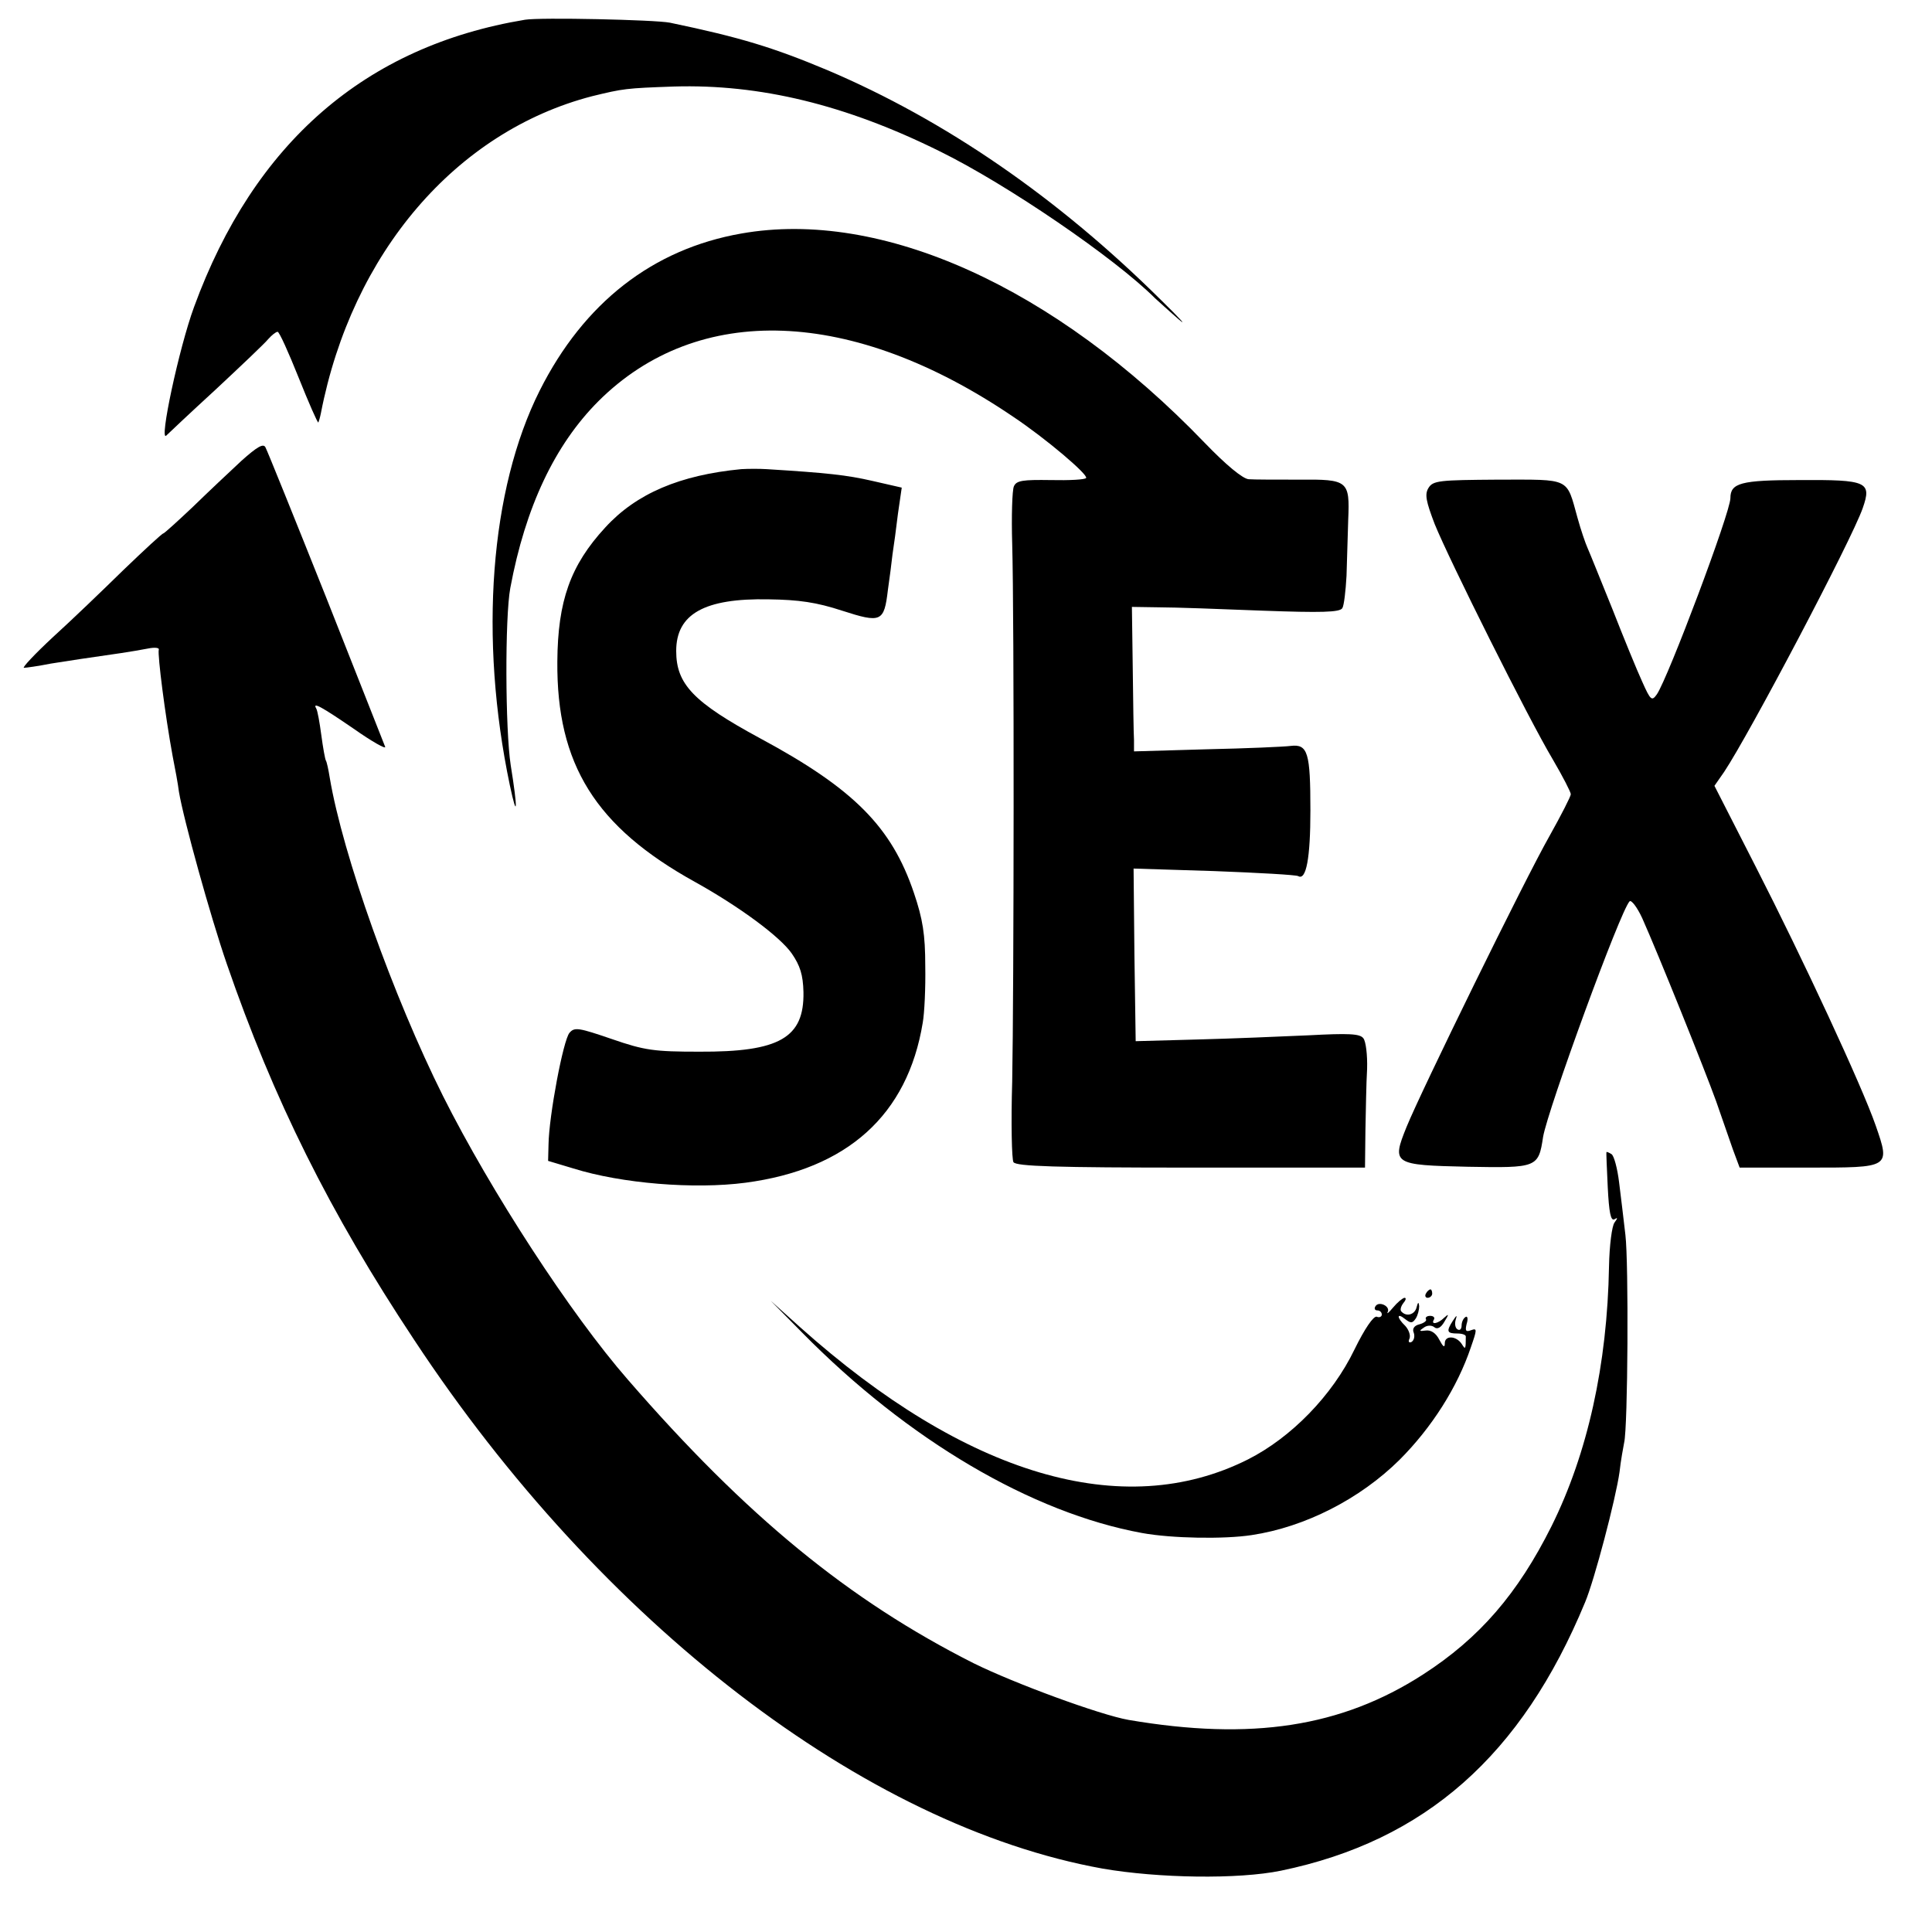
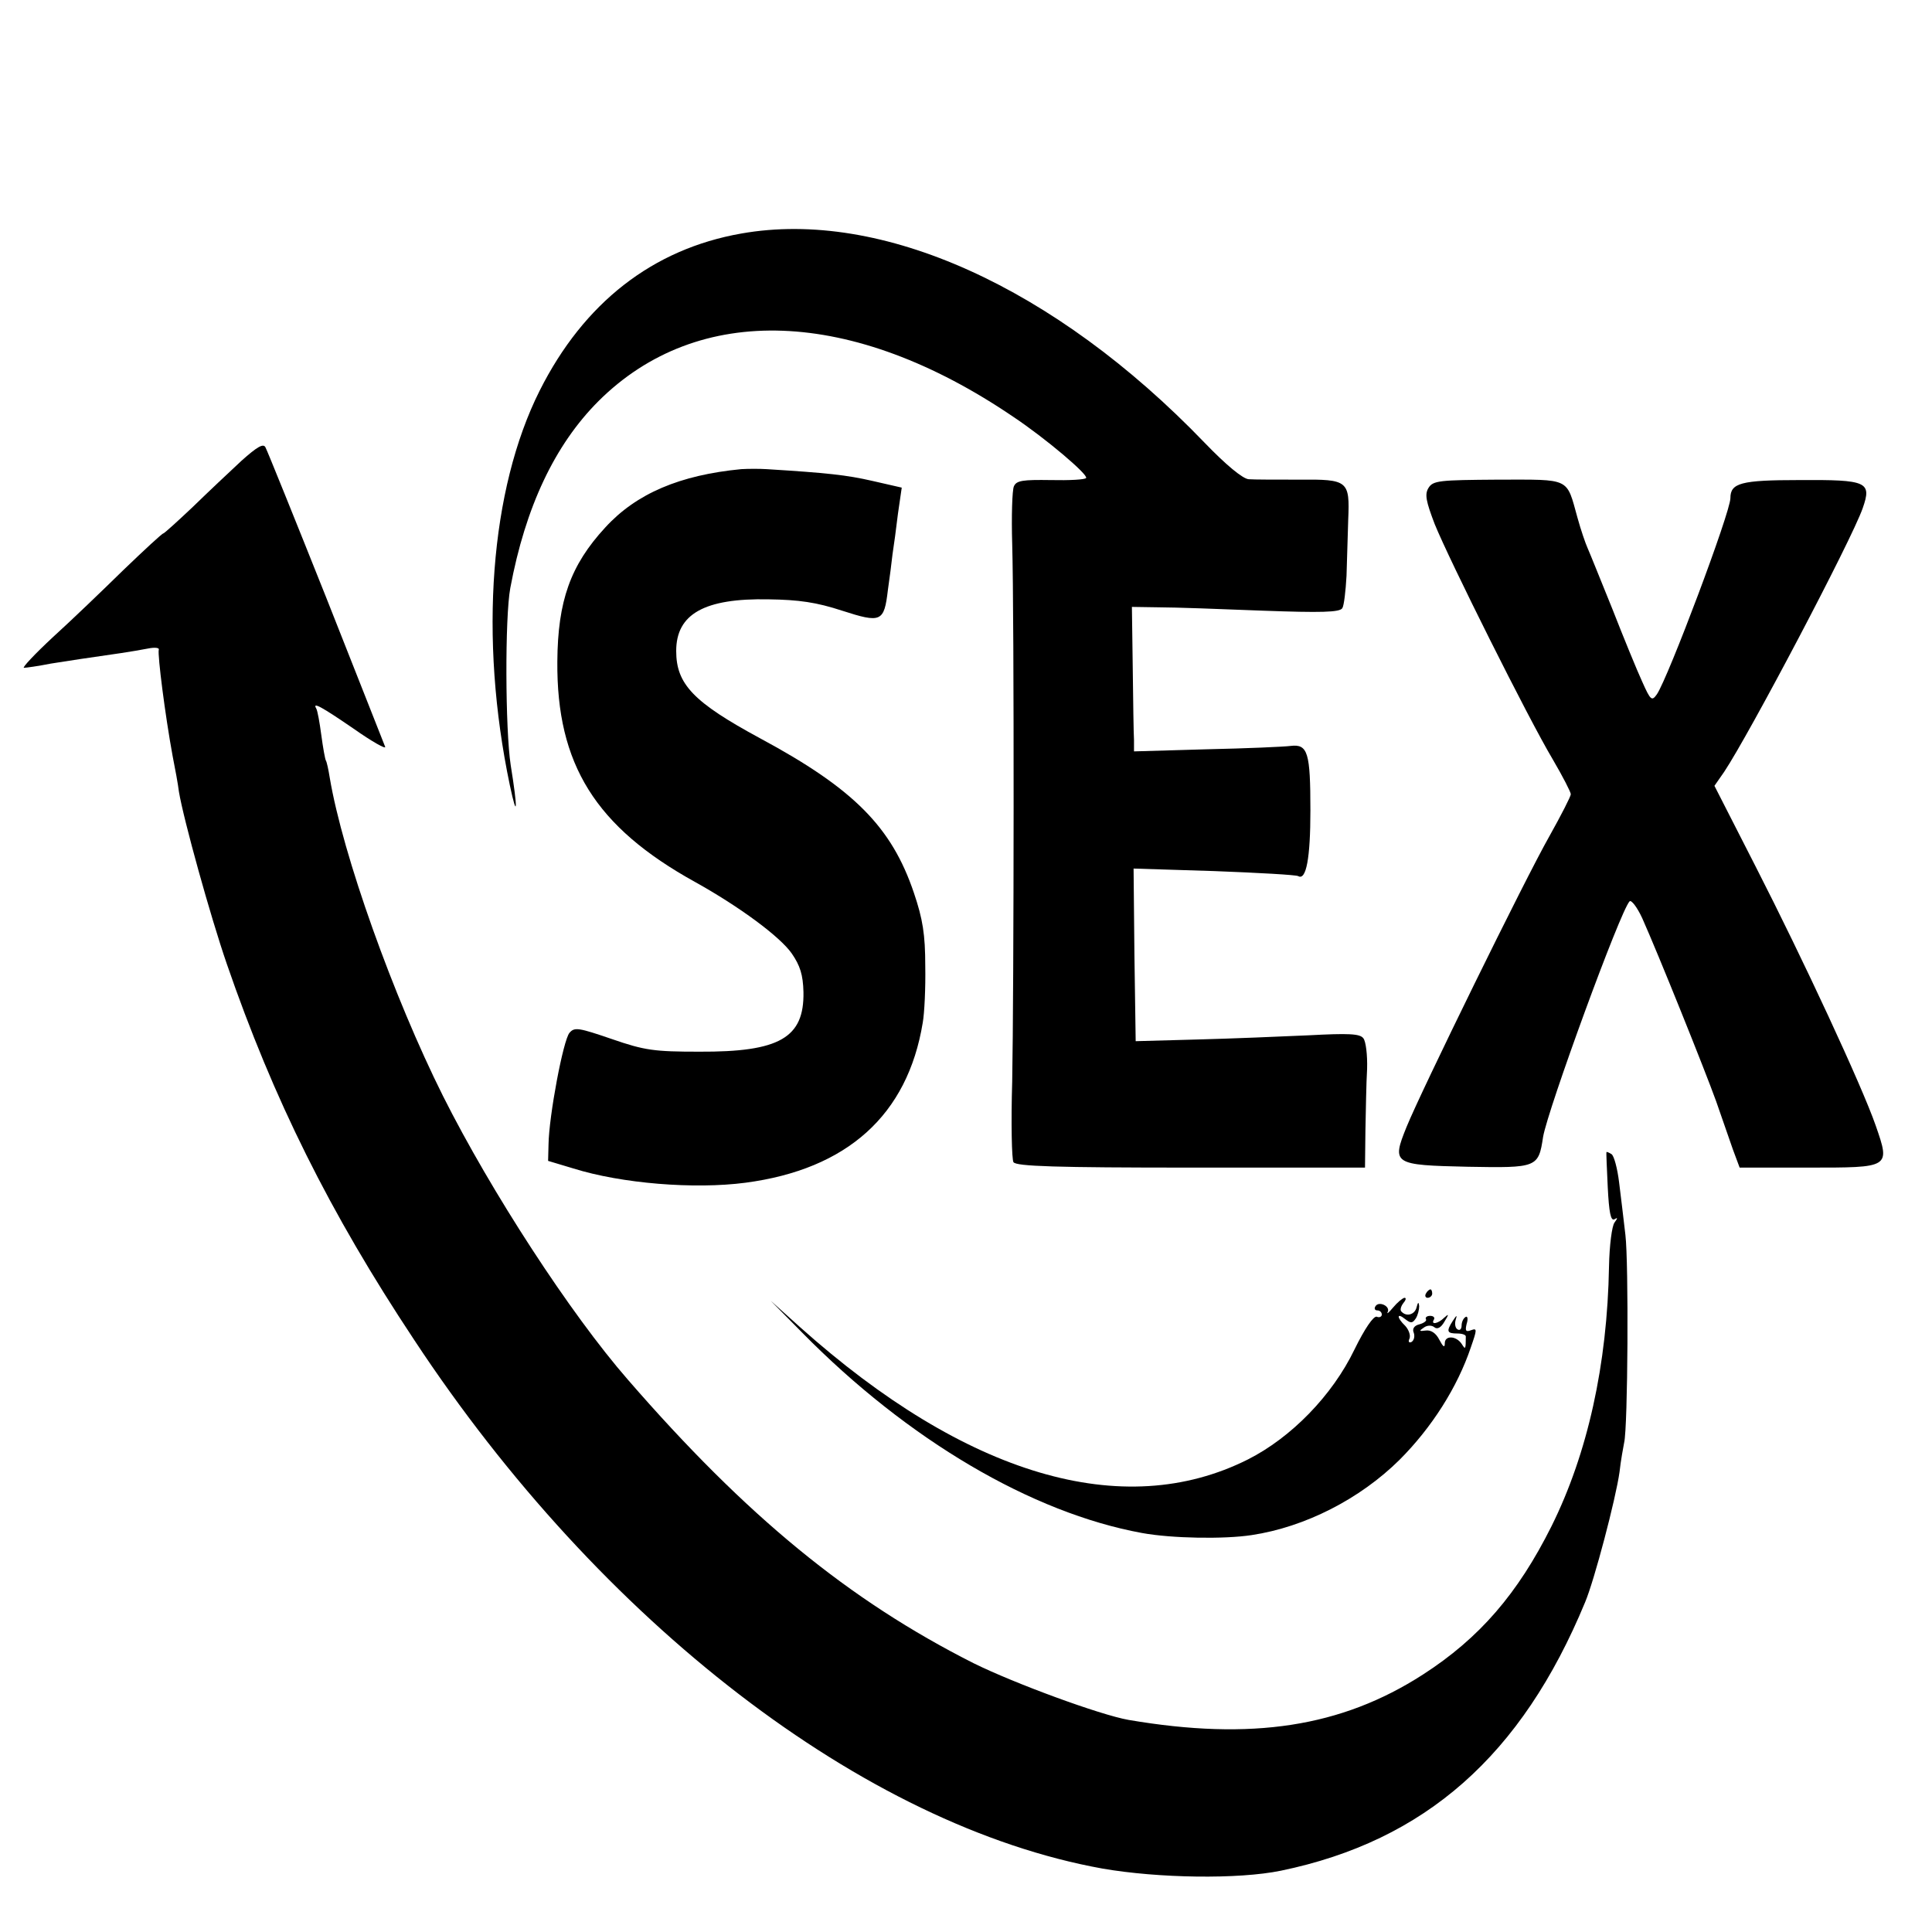
<svg xmlns="http://www.w3.org/2000/svg" version="1" width="613.333" height="613.333" viewBox="0 0 460 460">
-   <path d="M125 4.7C87 11 60.5 34 46.2 73.1c-3.6 9.8-8.4 32.4-6.6 30.6.5-.5 5.8-5.5 11.8-11 6-5.6 11.7-11 12.5-12 .8-.9 1.8-1.7 2.2-1.7.4 0 2.6 4.9 5 10.9s4.5 10.8 4.7 10.7c.1-.2.4-1.2.6-2.2 7.4-38.2 32.2-67.1 64.6-75.5 7.4-1.8 8-1.9 19.5-2.3 20.4-.6 40.8 4.3 63.2 15.4 16.1 7.9 41.8 25.5 51.3 35 .9.8 3.4 3.1 5.6 5 2.2 1.9.4-.1-4.1-4.5C251.8 47 225 28.6 197 16.7c-12.9-5.4-20.7-7.8-37.5-11.3-3.6-.7-30.9-1.3-34.5-.7z" />
  <path d="M176.5 55.6c-21.1 3.7-37.5 16.5-48 37.4-11.8 23.5-14.5 58.8-7.1 94 1.8 8.5 1.9 5.7.2-4.8-1.3-8.4-1.4-35.2-.1-42.2 3.6-19.3 10.6-34.1 21-44.5 23.7-23.6 60.4-22.3 98.7 3.7 7.8 5.2 17.9 13.8 17.4 14.6-.2.4-4 .6-8.4.5-6.7-.1-8.2.1-8.8 1.5-.4.9-.6 7.1-.4 13.7.5 17.5.4 107 0 128-.3 9.9-.1 18.6.3 19.2.6 1 10.2 1.3 42.3 1.3H325l.1-8.8c.1-4.8.2-11.4.4-14.7.1-3.3-.3-6.6-.9-7.3-.8-1.1-3.6-1.2-13-.7-6.7.3-18.6.8-26.6 1l-14.6.4-.3-20.6-.2-20.5 19.2.6c10.5.4 19.5.9 20 1.2 1.9 1.1 2.9-4.3 2.9-15.6 0-13.8-.6-15.9-4.7-15.4-1.5.2-10.6.6-20 .8l-17.3.5v-2.7c-.1-1.5-.2-9.2-.3-17.2l-.2-14.5 6.5.1c3.6 0 14.7.4 24.7.8 13.8.5 18.3.4 18.9-.6.4-.6.8-4.1 1-7.7.1-3.6.3-9.6.4-13.3.4-9.4 0-9.7-11.8-9.6-5.4 0-10.7 0-11.9-.1-1.4-.1-5.4-3.4-10.5-8.7-35.7-37.1-77-55.7-110.3-49.8z" />
  <path d="M57.5 109.7c-2.8 2.6-8 7.5-11.6 11-3.7 3.5-6.8 6.3-7 6.3-.3 0-4.5 3.9-9.5 8.7-5 4.9-12.5 12.1-16.8 16-4.3 4-7.4 7.3-6.9 7.3s3.4-.4 6.4-1c5.1-.8 7.6-1.2 16.7-2.5 2-.3 5-.8 6.5-1.1 1.5-.3 2.7-.2 2.5.3-.3 1.3 1.5 15.5 3.3 25.3.6 3 1.3 6.8 1.5 8.5 1.1 6.6 7.5 29.7 11.4 41 11.1 32.2 24.5 59.2 44.6 89.5 44.5 67.5 107.3 115.7 163.9 125.9 13.3 2.3 32.3 2.6 42.5.5 34.3-7.1 57.3-27.4 72.4-63.9 2.2-5.2 7.3-24.6 8.2-31 .3-2.8.9-5.9 1.1-7 .9-3.6 1.1-42.9.3-49.5-.4-3.6-1.1-9.2-1.5-12.5-.4-3.3-1.2-6.3-1.8-6.7-.6-.4-1.2-.6-1.2-.5-.1.1.1 3.9.3 8.4.3 5.9.7 8.1 1.6 7.6.8-.5.8-.3 0 .8-.6.8-1.2 5.4-1.3 10.4-.4 23.4-5.1 44.6-13.7 61.9-8 16-17.1 26.6-30.6 35.3-19.4 12.5-40.8 15.8-70.1 10.8-6.8-1.2-27.2-8.7-36.9-13.5-29.7-15-54.1-35-82.3-67.5-13.7-15.7-32.6-44.8-44-67.5-11.8-23.6-23.9-57.4-27-75.9-.3-1.9-.7-3.7-.9-4-.2-.3-.7-3.1-1.1-6.1-.4-3-.9-5.8-1.2-6.3-1-1.7 1.3-.4 8.9 4.8 4.4 3.1 7.8 5 7.5 4.3-.3-.7-6.6-16.8-14.1-35.7-7.5-18.8-14-34.9-14.4-35.6-.5-1-2-.1-5.7 3.2z" />
  <path d="M176.5 111.7c-14.6 1.4-25 5.8-32.4 13.9-8.3 9-11.3 17.5-11.4 31.9-.2 24.5 9.1 39.4 32.8 52.5 10.6 5.9 20.2 13 23 17 2 2.9 2.7 5.1 2.8 9.2.2 10.9-5.7 14.3-24.8 14.2-10.7 0-13-.3-20.8-3-7.9-2.7-8.9-2.9-10.1-1.5-1.5 1.7-4.9 19.8-5 26.6l-.1 3.9 6 1.8c11.5 3.6 28.8 5 41 3.4 24.2-3.2 38.6-16.1 42.2-38.1.4-2.2.7-8.3.6-13.5 0-7.5-.6-11.2-2.7-17.4-5.3-15.7-14.3-24.8-36.6-36.8-15.9-8.6-20-12.9-20-20.8 0-8.8 6.7-12.6 22-12.3 7.2.1 11.4.7 17.5 2.7 9.3 3 10 2.7 10.9-4.9.4-2.8.9-6.6 1.1-8.5.3-1.9.9-6.3 1.3-9.7l.9-6.2-7-1.6c-6.1-1.4-10.7-1.9-25.2-2.8-1.6-.1-4.3-.1-6 0zM340.1 116.2c-.9 1.5-.6 3.1 1.5 8.6 3.4 8.4 22.3 46.3 28.1 56 2.4 4.1 4.3 7.8 4.3 8.3 0 .5-2.3 5-5.1 10-5.9 10.4-30.5 60.6-34 69.2-3.6 8.9-3.2 9.1 14.6 9.5 16.5.3 16.8.2 17.9-7.1 1.1-6.5 18.4-53.9 20.6-56.1.4-.4 1.8 1.4 3 4 3.8 8.5 14.9 36.1 17.6 43.6 1.4 4 3.2 9.2 4 11.5l1.6 4.3h16.3c19.6 0 19.6.1 16.1-10-3.3-9.5-17.3-39.6-28.6-61.7l-9.8-19.2 2.3-3.3c6-9 30.3-55.1 33-62.8 2.2-6.3 1.1-6.8-15.1-6.7-13.9 0-16.4.7-16.4 4.3 0 3.4-14.8 42.7-17.5 46.7-1.2 1.7-1.5 1.5-3.5-3-1.2-2.6-4.4-10.4-7.1-17.3-2.8-6.9-5.4-13.4-5.9-14.5-.5-1.1-1.6-4.3-2.4-7.2-2.7-9.7-1.5-9.1-18.9-9.1-14 .1-15.5.2-16.6 2zM339.5 308c-.3.5-.1 1 .4 1 .6 0 1.1-.5 1.1-1 0-.6-.2-1-.4-1-.3 0-.8.4-1.1 1zM331.7 311.3c-1 1.2-1.6 1.7-1.3 1.1.7-1.4-2.1-2.7-2.9-1.4-.4.6-.1 1 .4 1 .6 0 1.1.4 1.1 1 0 .5-.6.8-1.2.5-.8-.2-2.9 2.9-5.3 7.8-5.3 11-15.1 21-25.4 26.2-29.7 14.9-67.1 3.8-106.6-31.5l-7-6.3 7.5 7.6c25.2 25.6 54.7 42.9 80.9 47.7 7.1 1.3 19.6 1.5 26.1.5 12.7-1.9 25.8-8.6 35.2-17.9 7.7-7.7 13.8-17.3 17-26.8 1.5-4.3 1.5-4.6.1-4.1-1.3.5-1.5.2-1.1-1.5.4-1.2.2-2-.3-1.6-.5.3-.9 1.2-.9 2s-.4 1.3-1 .9c-.5-.3-.7-1.3-.4-2.3.4-1.2.2-1.1-.7.3-1.6 2.5-1.4 3 1.1 3 1.1 0 2 .3 2 .7 0 3.1-.1 3.2-.9 1.9-1.3-2.1-4.1-2.2-4.1-.3 0 1.2-.4.9-1.3-.8-.8-1.6-2-2.4-3.3-2.2-1.5.2-1.6.1-.4-.7.8-.6 1.9-.6 2.5-.1.7.6 1.6.1 2.4-1.3 1.1-1.8 1.1-2 0-1-1.5 1.5-3.3 1.8-2.5.5.3-.5-.1-.9-.9-.9s-1.2.4-1 .8c.3.3-.4.9-1.5 1.2-1.3.3-1.8 1.1-1.4 2 .3.8.1 1.8-.5 2.2-.6.3-.9 0-.5-.8.3-.8-.2-2.1-1-3-2.1-2-2.1-3.3 0-1.6 1.3 1 1.7 1 2.5-.2.5-.8.8-2.1.8-2.9-.1-1.1-.3-1-.6.2-.4 1.8-2.4 2.4-3.6 1.1-.4-.3-.2-1.2.4-2 .6-.7.8-1.3.3-1.3-.5.1-1.7 1.1-2.7 2.3z" />
</svg>